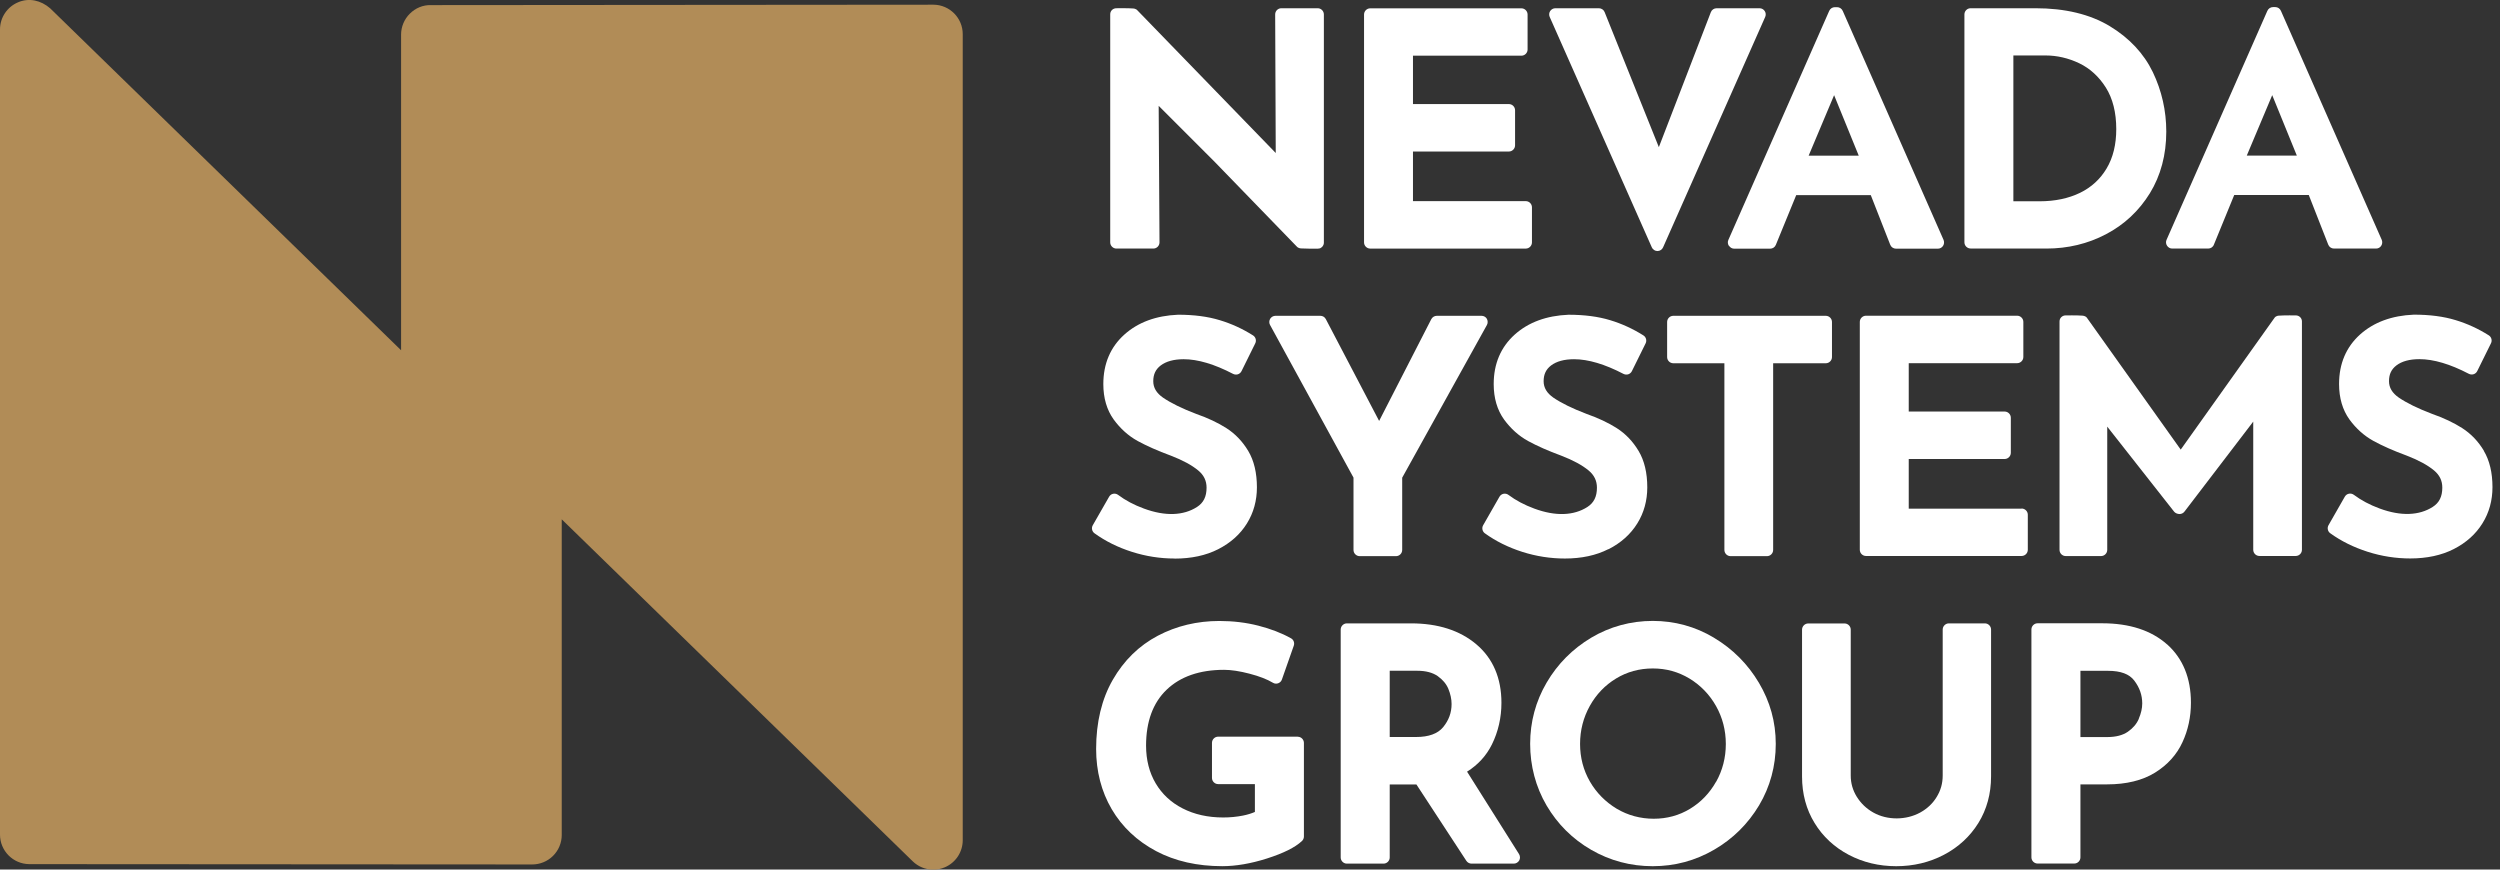
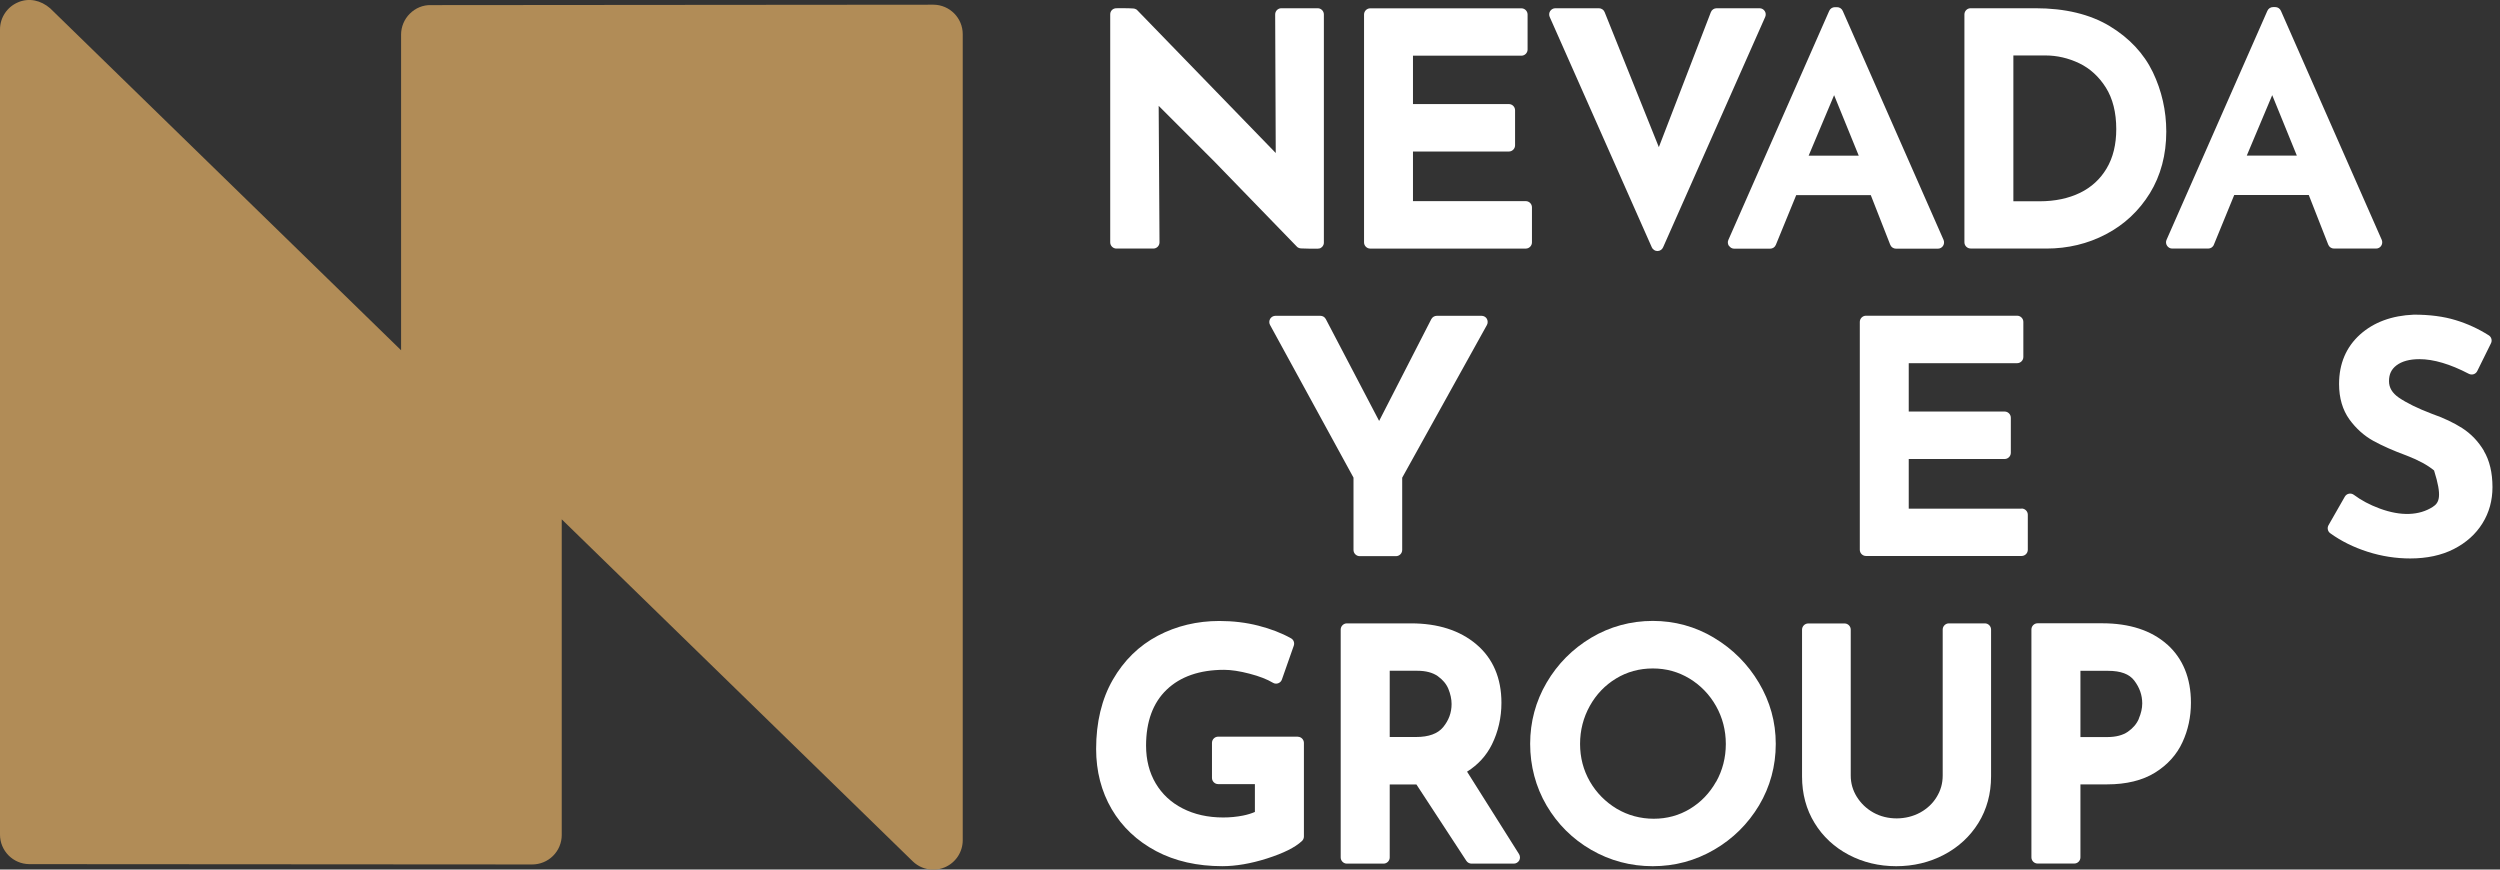
<svg xmlns="http://www.w3.org/2000/svg" width="115" height="40" viewBox="0 0 115 40" fill="none">
  <rect x="0" y="0" width="115" height="40" fill="#333333" stroke="none" />
  <g clip-path="url(#clip0_556_228)">
    <path d="M42.945 0.216L19.826 0.235C19.454 0.224 19.113 0.372 18.855 0.626C18.598 0.88 18.45 1.228 18.45 1.592V16.112L2.308 0.383C1.88 0.012 1.334 -0.11 0.83 0.106C0.326 0.319 0 0.811 0 1.357V38.393C0 39.136 0.599 39.742 1.342 39.75L24.461 39.765H24.48C24.836 39.765 25.181 39.625 25.435 39.375C25.693 39.121 25.84 38.772 25.84 38.408V23.889L41.982 39.617C42.24 39.871 42.585 40.004 42.93 40.004C43.108 40.004 43.286 39.97 43.456 39.898C43.961 39.686 44.286 39.193 44.286 38.647V1.573C44.286 0.83 43.688 0.224 42.945 0.216Z" fill="#B18C57" />
    <path d="M51.355 11.434H53.053C53.128 11.434 53.2 11.404 53.253 11.351C53.306 11.298 53.337 11.226 53.337 11.15L53.299 4.87L55.899 7.47L59.647 11.336C59.719 11.423 59.84 11.427 59.84 11.427C59.939 11.434 60.087 11.438 60.227 11.438C60.318 11.438 60.42 11.442 60.526 11.438C60.583 11.438 60.617 11.438 60.617 11.438C60.617 11.438 60.625 11.438 60.629 11.438C60.636 11.438 60.64 11.438 60.648 11.434C60.678 11.434 60.705 11.427 60.731 11.419C60.75 11.412 60.761 11.4 60.777 11.389C60.792 11.377 60.807 11.37 60.822 11.355C60.822 11.355 60.822 11.355 60.822 11.351C60.867 11.302 60.898 11.241 60.898 11.165V0.663C60.898 0.508 60.769 0.379 60.614 0.379H58.942C58.866 0.379 58.794 0.409 58.741 0.462C58.688 0.515 58.658 0.587 58.658 0.663L58.684 7.038L52.325 0.481C52.253 0.394 52.132 0.39 52.132 0.39C51.885 0.371 51.355 0.379 51.355 0.379C51.199 0.379 51.07 0.496 51.07 0.655V11.15C51.07 11.305 51.199 11.434 51.355 11.434Z" fill="white" />
    <path d="M63.027 11.435H70.186C70.341 11.435 70.47 11.306 70.47 11.15V9.536C70.47 9.381 70.341 9.252 70.186 9.252H64.997V6.97H69.409C69.564 6.97 69.693 6.841 69.693 6.686V5.071C69.693 4.916 69.564 4.787 69.409 4.787H64.997V2.562H69.985C70.14 2.562 70.269 2.433 70.269 2.278V0.667C70.269 0.512 70.14 0.383 69.985 0.383H63.03C62.875 0.383 62.746 0.512 62.746 0.667V11.15C62.746 11.306 62.875 11.435 63.03 11.435H63.027Z" fill="white" />
    <path d="M75.981 11.373C76.027 11.48 76.129 11.548 76.243 11.548C76.356 11.548 76.459 11.48 76.504 11.373L81.2 0.777C81.238 0.689 81.23 0.587 81.177 0.508C81.124 0.428 81.037 0.379 80.939 0.379H78.964C78.847 0.379 78.74 0.451 78.699 0.561L76.307 6.769L73.813 0.557C73.772 0.451 73.665 0.379 73.548 0.379H71.547C71.452 0.379 71.361 0.428 71.308 0.508C71.255 0.587 71.248 0.689 71.285 0.777L75.981 11.373Z" fill="white" />
    <path d="M79.537 11.31C79.59 11.389 79.677 11.439 79.772 11.439H81.428C81.542 11.439 81.648 11.37 81.69 11.261L82.626 8.975H86.056L86.95 11.257C86.992 11.367 87.098 11.439 87.216 11.439H89.145C89.239 11.439 89.33 11.389 89.38 11.31C89.433 11.23 89.44 11.128 89.406 11.041L84.767 0.504C84.722 0.398 84.619 0.33 84.506 0.33H84.403C84.29 0.33 84.187 0.398 84.142 0.504L79.503 11.041C79.465 11.128 79.476 11.23 79.529 11.31H79.537ZM84.369 4.378L85.502 7.16H83.198L84.369 4.378Z" fill="white" />
    <path d="M107.372 11.434H109.301C109.396 11.434 109.487 11.385 109.536 11.306C109.589 11.226 109.596 11.124 109.562 11.037L104.923 0.5C104.878 0.394 104.776 0.326 104.662 0.326H104.56C104.446 0.326 104.344 0.394 104.298 0.5L99.659 11.037C99.621 11.124 99.632 11.226 99.686 11.306C99.739 11.385 99.826 11.434 99.921 11.434H101.577C101.69 11.434 101.797 11.366 101.838 11.256L102.774 8.971H106.204L107.099 11.253C107.141 11.363 107.247 11.434 107.364 11.434H107.372ZM103.351 7.159L104.522 4.377L105.655 7.159H103.351Z" fill="white" />
    <path d="M90.647 11.434H94.134C95.116 11.434 96.037 11.215 96.875 10.775C97.716 10.335 98.394 9.699 98.895 8.888C99.395 8.073 99.649 7.118 99.649 6.053C99.649 5.094 99.44 4.173 99.031 3.32C98.614 2.456 97.943 1.743 97.041 1.198C96.139 0.656 94.995 0.379 93.63 0.379H90.647C90.492 0.379 90.363 0.508 90.363 0.663V11.146C90.363 11.302 90.492 11.431 90.647 11.431V11.434ZM92.618 2.551H94.093C94.623 2.551 95.146 2.672 95.647 2.911C96.135 3.146 96.549 3.521 96.867 4.025C97.185 4.529 97.348 5.173 97.348 5.939C97.348 6.644 97.201 7.25 96.905 7.747C96.613 8.239 96.204 8.615 95.684 8.869C95.154 9.126 94.532 9.259 93.827 9.259H92.615V2.551H92.618Z" fill="white" />
-     <path d="M54.035 25.696C54.797 25.696 55.472 25.552 56.036 25.264C56.609 24.972 57.052 24.574 57.359 24.078C57.666 23.585 57.818 23.024 57.818 22.418C57.818 21.754 57.685 21.19 57.42 20.746C57.158 20.307 56.821 19.954 56.412 19.693C56.025 19.446 55.559 19.226 55.028 19.041C54.369 18.791 53.857 18.537 53.497 18.29C53.198 18.082 53.05 17.835 53.05 17.536C53.05 17.218 53.16 16.99 53.391 16.812C53.641 16.623 53.997 16.524 54.449 16.524C55.1 16.524 55.866 16.752 56.722 17.199C56.791 17.233 56.87 17.241 56.942 17.218C57.014 17.195 57.075 17.142 57.109 17.074L57.742 15.793C57.806 15.664 57.761 15.505 57.64 15.429C57.166 15.129 56.651 14.891 56.108 14.728C55.563 14.561 54.922 14.477 54.194 14.477C53.179 14.519 52.349 14.826 51.72 15.391C51.079 15.967 50.753 16.733 50.753 17.669C50.753 18.313 50.916 18.863 51.231 19.299C51.538 19.719 51.909 20.053 52.337 20.288C52.747 20.511 53.258 20.739 53.857 20.959C54.399 21.167 54.828 21.398 55.123 21.645C55.381 21.86 55.502 22.118 55.502 22.433C55.502 22.846 55.362 23.13 55.059 23.323C54.441 23.718 53.607 23.759 52.622 23.395C52.167 23.229 51.769 23.017 51.435 22.766C51.371 22.717 51.288 22.698 51.208 22.713C51.128 22.728 51.06 22.778 51.019 22.85L50.268 24.161C50.196 24.286 50.23 24.449 50.348 24.532C50.852 24.896 51.428 25.181 52.068 25.385C52.709 25.59 53.368 25.692 54.028 25.692L54.035 25.696Z" fill="white" />
    <path d="M58.672 14.527C58.573 14.527 58.479 14.58 58.426 14.667C58.376 14.755 58.373 14.861 58.422 14.948L62.261 21.971V25.298C62.261 25.454 62.39 25.583 62.545 25.583H64.217C64.372 25.583 64.501 25.454 64.501 25.298V21.974L68.397 14.952C68.447 14.864 68.443 14.755 68.397 14.667C68.348 14.58 68.253 14.527 68.151 14.527H66.093C65.987 14.527 65.888 14.588 65.839 14.682L63.44 19.363L60.988 14.679C60.938 14.584 60.844 14.527 60.737 14.527H58.68H58.672Z" fill="white" />
-     <path d="M73.993 25.264C74.566 24.972 75.009 24.574 75.316 24.078C75.623 23.585 75.775 23.024 75.775 22.418C75.775 21.755 75.642 21.19 75.377 20.747C75.115 20.307 74.778 19.954 74.369 19.693C73.982 19.447 73.516 19.227 72.985 19.041C72.326 18.791 71.814 18.537 71.454 18.291C71.155 18.082 71.007 17.836 71.007 17.536C71.007 17.218 71.117 16.991 71.348 16.812C71.598 16.623 71.954 16.524 72.406 16.524C73.057 16.524 73.823 16.752 74.68 17.199C74.748 17.233 74.827 17.241 74.899 17.218C74.971 17.195 75.032 17.142 75.066 17.074L75.699 15.793C75.763 15.664 75.718 15.505 75.597 15.429C75.123 15.13 74.608 14.891 74.066 14.728C73.52 14.561 72.879 14.478 72.152 14.478C71.136 14.52 70.306 14.826 69.677 15.391C69.036 15.967 68.71 16.733 68.71 17.669C68.71 18.313 68.873 18.863 69.188 19.299C69.495 19.719 69.866 20.053 70.294 20.288C70.704 20.512 71.215 20.739 71.814 20.959C72.356 21.167 72.784 21.398 73.08 21.645C73.338 21.861 73.459 22.119 73.459 22.433C73.459 22.846 73.319 23.13 73.016 23.324C72.398 23.718 71.564 23.76 70.579 23.396C70.124 23.229 69.726 23.017 69.392 22.767C69.328 22.717 69.245 22.698 69.165 22.713C69.085 22.729 69.017 22.778 68.975 22.85L68.225 24.161C68.153 24.286 68.187 24.449 68.305 24.533C68.809 24.897 69.385 25.181 70.025 25.386C70.666 25.59 71.325 25.692 71.985 25.692C72.747 25.692 73.421 25.549 73.986 25.26L73.993 25.264Z" fill="white" />
-     <path d="M79.61 25.583H81.281C81.436 25.583 81.565 25.454 81.565 25.298V16.71H83.987C84.142 16.71 84.271 16.581 84.271 16.426V14.811C84.271 14.656 84.142 14.527 83.987 14.527H76.972C76.816 14.527 76.688 14.656 76.688 14.811V16.426C76.688 16.581 76.816 16.71 76.972 16.71H79.322V25.298C79.322 25.454 79.45 25.583 79.606 25.583H79.61Z" fill="white" />
    <path d="M92.991 23.399H87.802V21.114H92.214C92.369 21.114 92.498 20.985 92.498 20.83V19.215C92.498 19.06 92.369 18.931 92.214 18.931H87.802V16.706H92.79C92.945 16.706 93.074 16.577 93.074 16.422V14.807C93.074 14.652 92.945 14.523 92.79 14.523H85.835C85.68 14.523 85.551 14.652 85.551 14.807V25.291C85.551 25.446 85.68 25.575 85.835 25.575H92.994C93.15 25.575 93.279 25.446 93.279 25.291V23.676C93.279 23.521 93.15 23.392 92.994 23.392L92.991 23.399Z" fill="white" />
-     <path d="M114.264 20.743C114.002 20.303 113.665 19.951 113.255 19.689C112.869 19.443 112.403 19.223 111.872 19.037C111.213 18.787 110.701 18.533 110.341 18.287C110.042 18.078 109.894 17.832 109.894 17.533C109.894 17.214 110.004 16.987 110.235 16.809C110.485 16.619 110.841 16.521 111.292 16.521C111.944 16.521 112.71 16.748 113.566 17.195C113.634 17.23 113.714 17.237 113.786 17.214C113.858 17.192 113.919 17.139 113.953 17.07L114.586 15.789C114.65 15.66 114.605 15.501 114.483 15.425C114.01 15.126 113.494 14.887 112.952 14.724C112.406 14.557 111.766 14.474 111.038 14.474C110.023 14.516 109.193 14.823 108.563 15.387C107.923 15.964 107.597 16.729 107.597 17.665C107.597 18.31 107.76 18.859 108.074 19.295C108.381 19.716 108.753 20.049 109.181 20.284C109.59 20.508 110.102 20.735 110.701 20.955C111.243 21.163 111.671 21.395 111.967 21.641C112.225 21.857 112.346 22.115 112.346 22.429C112.346 22.843 112.206 23.127 111.902 23.32C111.285 23.714 110.451 23.756 109.465 23.392C109.011 23.225 108.613 23.013 108.279 22.763C108.215 22.714 108.131 22.695 108.052 22.71C107.972 22.725 107.904 22.774 107.862 22.846L107.112 24.158C107.04 24.283 107.074 24.446 107.191 24.529C107.695 24.893 108.272 25.177 108.912 25.382C109.553 25.587 110.212 25.689 110.872 25.689C111.633 25.689 112.308 25.545 112.873 25.257C113.445 24.965 113.888 24.567 114.195 24.07C114.502 23.578 114.654 23.017 114.654 22.41C114.654 21.747 114.521 21.183 114.256 20.739L114.264 20.743Z" fill="white" />
+     <path d="M114.264 20.743C114.002 20.303 113.665 19.951 113.255 19.689C112.869 19.443 112.403 19.223 111.872 19.037C111.213 18.787 110.701 18.533 110.341 18.287C110.042 18.078 109.894 17.832 109.894 17.533C109.894 17.214 110.004 16.987 110.235 16.809C110.485 16.619 110.841 16.521 111.292 16.521C111.944 16.521 112.71 16.748 113.566 17.195C113.634 17.23 113.714 17.237 113.786 17.214C113.858 17.192 113.919 17.139 113.953 17.07L114.586 15.789C114.65 15.66 114.605 15.501 114.483 15.425C114.01 15.126 113.494 14.887 112.952 14.724C112.406 14.557 111.766 14.474 111.038 14.474C110.023 14.516 109.193 14.823 108.563 15.387C107.923 15.964 107.597 16.729 107.597 17.665C107.597 18.31 107.76 18.859 108.074 19.295C108.381 19.716 108.753 20.049 109.181 20.284C109.59 20.508 110.102 20.735 110.701 20.955C111.243 21.163 111.671 21.395 111.967 21.641C112.346 22.843 112.206 23.127 111.902 23.32C111.285 23.714 110.451 23.756 109.465 23.392C109.011 23.225 108.613 23.013 108.279 22.763C108.215 22.714 108.131 22.695 108.052 22.71C107.972 22.725 107.904 22.774 107.862 22.846L107.112 24.158C107.04 24.283 107.074 24.446 107.191 24.529C107.695 24.893 108.272 25.177 108.912 25.382C109.553 25.587 110.212 25.689 110.872 25.689C111.633 25.689 112.308 25.545 112.873 25.257C113.445 24.965 113.888 24.567 114.195 24.07C114.502 23.578 114.654 23.017 114.654 22.41C114.654 21.747 114.521 21.183 114.256 20.739L114.264 20.743Z" fill="white" />
    <path d="M59.692 33.886H56.035C55.88 33.886 55.751 34.015 55.751 34.17V35.785C55.751 35.94 55.88 36.069 56.035 36.069H57.725V37.35C57.566 37.419 57.384 37.475 57.176 37.517C56.888 37.574 56.584 37.604 56.266 37.604C55.565 37.604 54.94 37.464 54.401 37.187C53.871 36.918 53.454 36.528 53.162 36.035C52.87 35.542 52.719 34.959 52.719 34.299C52.719 33.193 53.037 32.328 53.666 31.726C54.299 31.119 55.19 30.812 56.308 30.812C56.638 30.812 57.032 30.873 57.483 30.991C57.93 31.108 58.29 31.248 58.555 31.407C58.627 31.453 58.718 31.46 58.798 31.43C58.877 31.4 58.942 31.339 58.968 31.256L59.514 29.702C59.56 29.573 59.507 29.425 59.385 29.361C58.953 29.118 58.445 28.925 57.884 28.781C57.32 28.637 56.717 28.565 56.092 28.565C55.069 28.565 54.117 28.792 53.261 29.243C52.397 29.698 51.699 30.38 51.188 31.271C50.68 32.154 50.422 33.227 50.422 34.451C50.422 35.478 50.664 36.41 51.138 37.221C51.616 38.036 52.302 38.684 53.181 39.151C54.053 39.613 55.076 39.844 56.224 39.844C56.846 39.844 57.536 39.727 58.275 39.492C59.037 39.249 59.567 38.987 59.889 38.688C59.946 38.635 59.98 38.559 59.98 38.48V34.174C59.98 34.019 59.852 33.89 59.696 33.89L59.692 33.886Z" fill="white" />
    <path d="M67.482 35.498C67.986 35.183 68.369 34.766 68.627 34.247C68.918 33.659 69.066 33.011 69.066 32.329C69.066 31.192 68.676 30.282 67.906 29.634C67.152 28.998 66.144 28.675 64.909 28.675H61.956C61.801 28.675 61.672 28.804 61.672 28.96V39.443C61.672 39.598 61.801 39.727 61.956 39.727H63.643C63.798 39.727 63.927 39.598 63.927 39.443V36.085H65.155L67.452 39.598C67.505 39.678 67.596 39.727 67.69 39.727H69.635C69.737 39.727 69.832 39.67 69.885 39.58C69.934 39.489 69.93 39.379 69.877 39.291L67.486 35.498H67.482ZM66.383 33.451C66.136 33.75 65.72 33.902 65.14 33.902H63.927V30.855H65.197C65.583 30.855 65.898 30.938 66.129 31.097C66.364 31.264 66.527 31.457 66.622 31.681C66.72 31.92 66.773 32.155 66.773 32.386C66.773 32.784 66.644 33.133 66.383 33.451Z" fill="white" />
    <path d="M78.842 29.335C77.982 28.82 77.034 28.562 76.026 28.562C75.018 28.562 74.055 28.823 73.195 29.335C72.339 29.847 71.649 30.54 71.145 31.401C70.641 32.261 70.387 33.209 70.387 34.217C70.387 35.225 70.641 36.199 71.145 37.056C71.649 37.912 72.339 38.598 73.199 39.094C74.059 39.591 75.011 39.845 76.026 39.845C77.042 39.845 77.982 39.591 78.85 39.087C79.714 38.587 80.408 37.897 80.919 37.044C81.427 36.188 81.685 35.236 81.685 34.221C81.685 33.205 81.423 32.276 80.912 31.412C80.4 30.548 79.703 29.851 78.846 29.339L78.842 29.335ZM78.941 35.956C78.645 36.483 78.24 36.904 77.739 37.207C77.239 37.51 76.678 37.662 76.072 37.662C75.465 37.662 74.882 37.507 74.366 37.2C73.851 36.889 73.434 36.468 73.135 35.949C72.835 35.429 72.683 34.846 72.683 34.221C72.683 33.595 72.835 33.004 73.131 32.473C73.426 31.943 73.832 31.518 74.34 31.211C74.844 30.904 75.412 30.749 76.03 30.749C76.648 30.749 77.201 30.904 77.713 31.211C78.225 31.522 78.638 31.947 78.937 32.477C79.236 33.008 79.388 33.595 79.388 34.224C79.388 34.853 79.236 35.437 78.941 35.964V35.956Z" fill="white" />
    <path d="M91.305 28.675H89.648C89.493 28.675 89.364 28.804 89.364 28.96V35.672C89.364 36.036 89.273 36.358 89.087 36.661C88.902 36.964 88.652 37.199 88.322 37.381C87.685 37.726 86.829 37.745 86.173 37.377C85.851 37.196 85.597 36.949 85.411 36.65C85.225 36.347 85.134 36.028 85.134 35.676V28.964C85.134 28.808 85.006 28.679 84.85 28.679H83.179C83.023 28.679 82.894 28.808 82.894 28.964V35.717C82.894 36.517 83.088 37.237 83.471 37.859C83.85 38.48 84.38 38.973 85.043 39.322C85.703 39.67 86.438 39.845 87.227 39.845C88.015 39.845 88.754 39.67 89.417 39.322C90.084 38.973 90.619 38.48 91.005 37.859C91.392 37.233 91.589 36.513 91.589 35.714V28.96C91.589 28.804 91.46 28.675 91.305 28.675Z" fill="white" />
    <path d="M99.68 29.638C98.956 28.997 97.956 28.671 96.697 28.671H93.73C93.574 28.671 93.445 28.8 93.445 28.955V39.439C93.445 39.594 93.574 39.723 93.73 39.723H95.416C95.572 39.723 95.7 39.594 95.7 39.439V36.081H96.928C97.811 36.081 98.554 35.899 99.13 35.542C99.71 35.182 100.135 34.709 100.396 34.136C100.654 33.579 100.783 32.969 100.783 32.325C100.783 31.188 100.411 30.286 99.68 29.634V29.638ZM98.388 33.06C98.289 33.295 98.122 33.492 97.883 33.659C97.648 33.822 97.33 33.905 96.928 33.905H95.7V30.858H96.97C97.554 30.858 97.948 31.006 98.175 31.305C98.422 31.631 98.543 31.976 98.543 32.359C98.543 32.579 98.49 32.814 98.384 33.06H98.388Z" fill="white" />
-     <path d="M105.889 14.785C105.889 14.63 105.763 14.508 105.604 14.508C105.604 14.508 105.074 14.501 104.827 14.52C104.827 14.52 104.706 14.52 104.634 14.611L100.313 20.682L95.993 14.611C95.921 14.524 95.799 14.52 95.799 14.52C95.553 14.501 95.022 14.508 95.022 14.508C94.867 14.508 94.738 14.626 94.738 14.785V14.8C94.738 14.8 94.738 14.812 94.738 14.815V25.295C94.738 25.45 94.867 25.579 95.022 25.579H96.648C96.804 25.579 96.933 25.45 96.933 25.295V19.625L100.003 23.529C100.056 23.604 100.169 23.646 100.26 23.646C100.351 23.646 100.438 23.601 100.492 23.525L103.649 19.394V25.291C103.649 25.446 103.778 25.575 103.933 25.575H105.604C105.76 25.575 105.889 25.446 105.889 25.291V14.812C105.889 14.812 105.889 14.804 105.889 14.8V14.781V14.785Z" fill="white" />
  </g>
  <defs>
    <clipPath id="clip0_556_228">
      <rect width="114.664" height="40" fill="white" />
    </clipPath>
  </defs>
</svg>